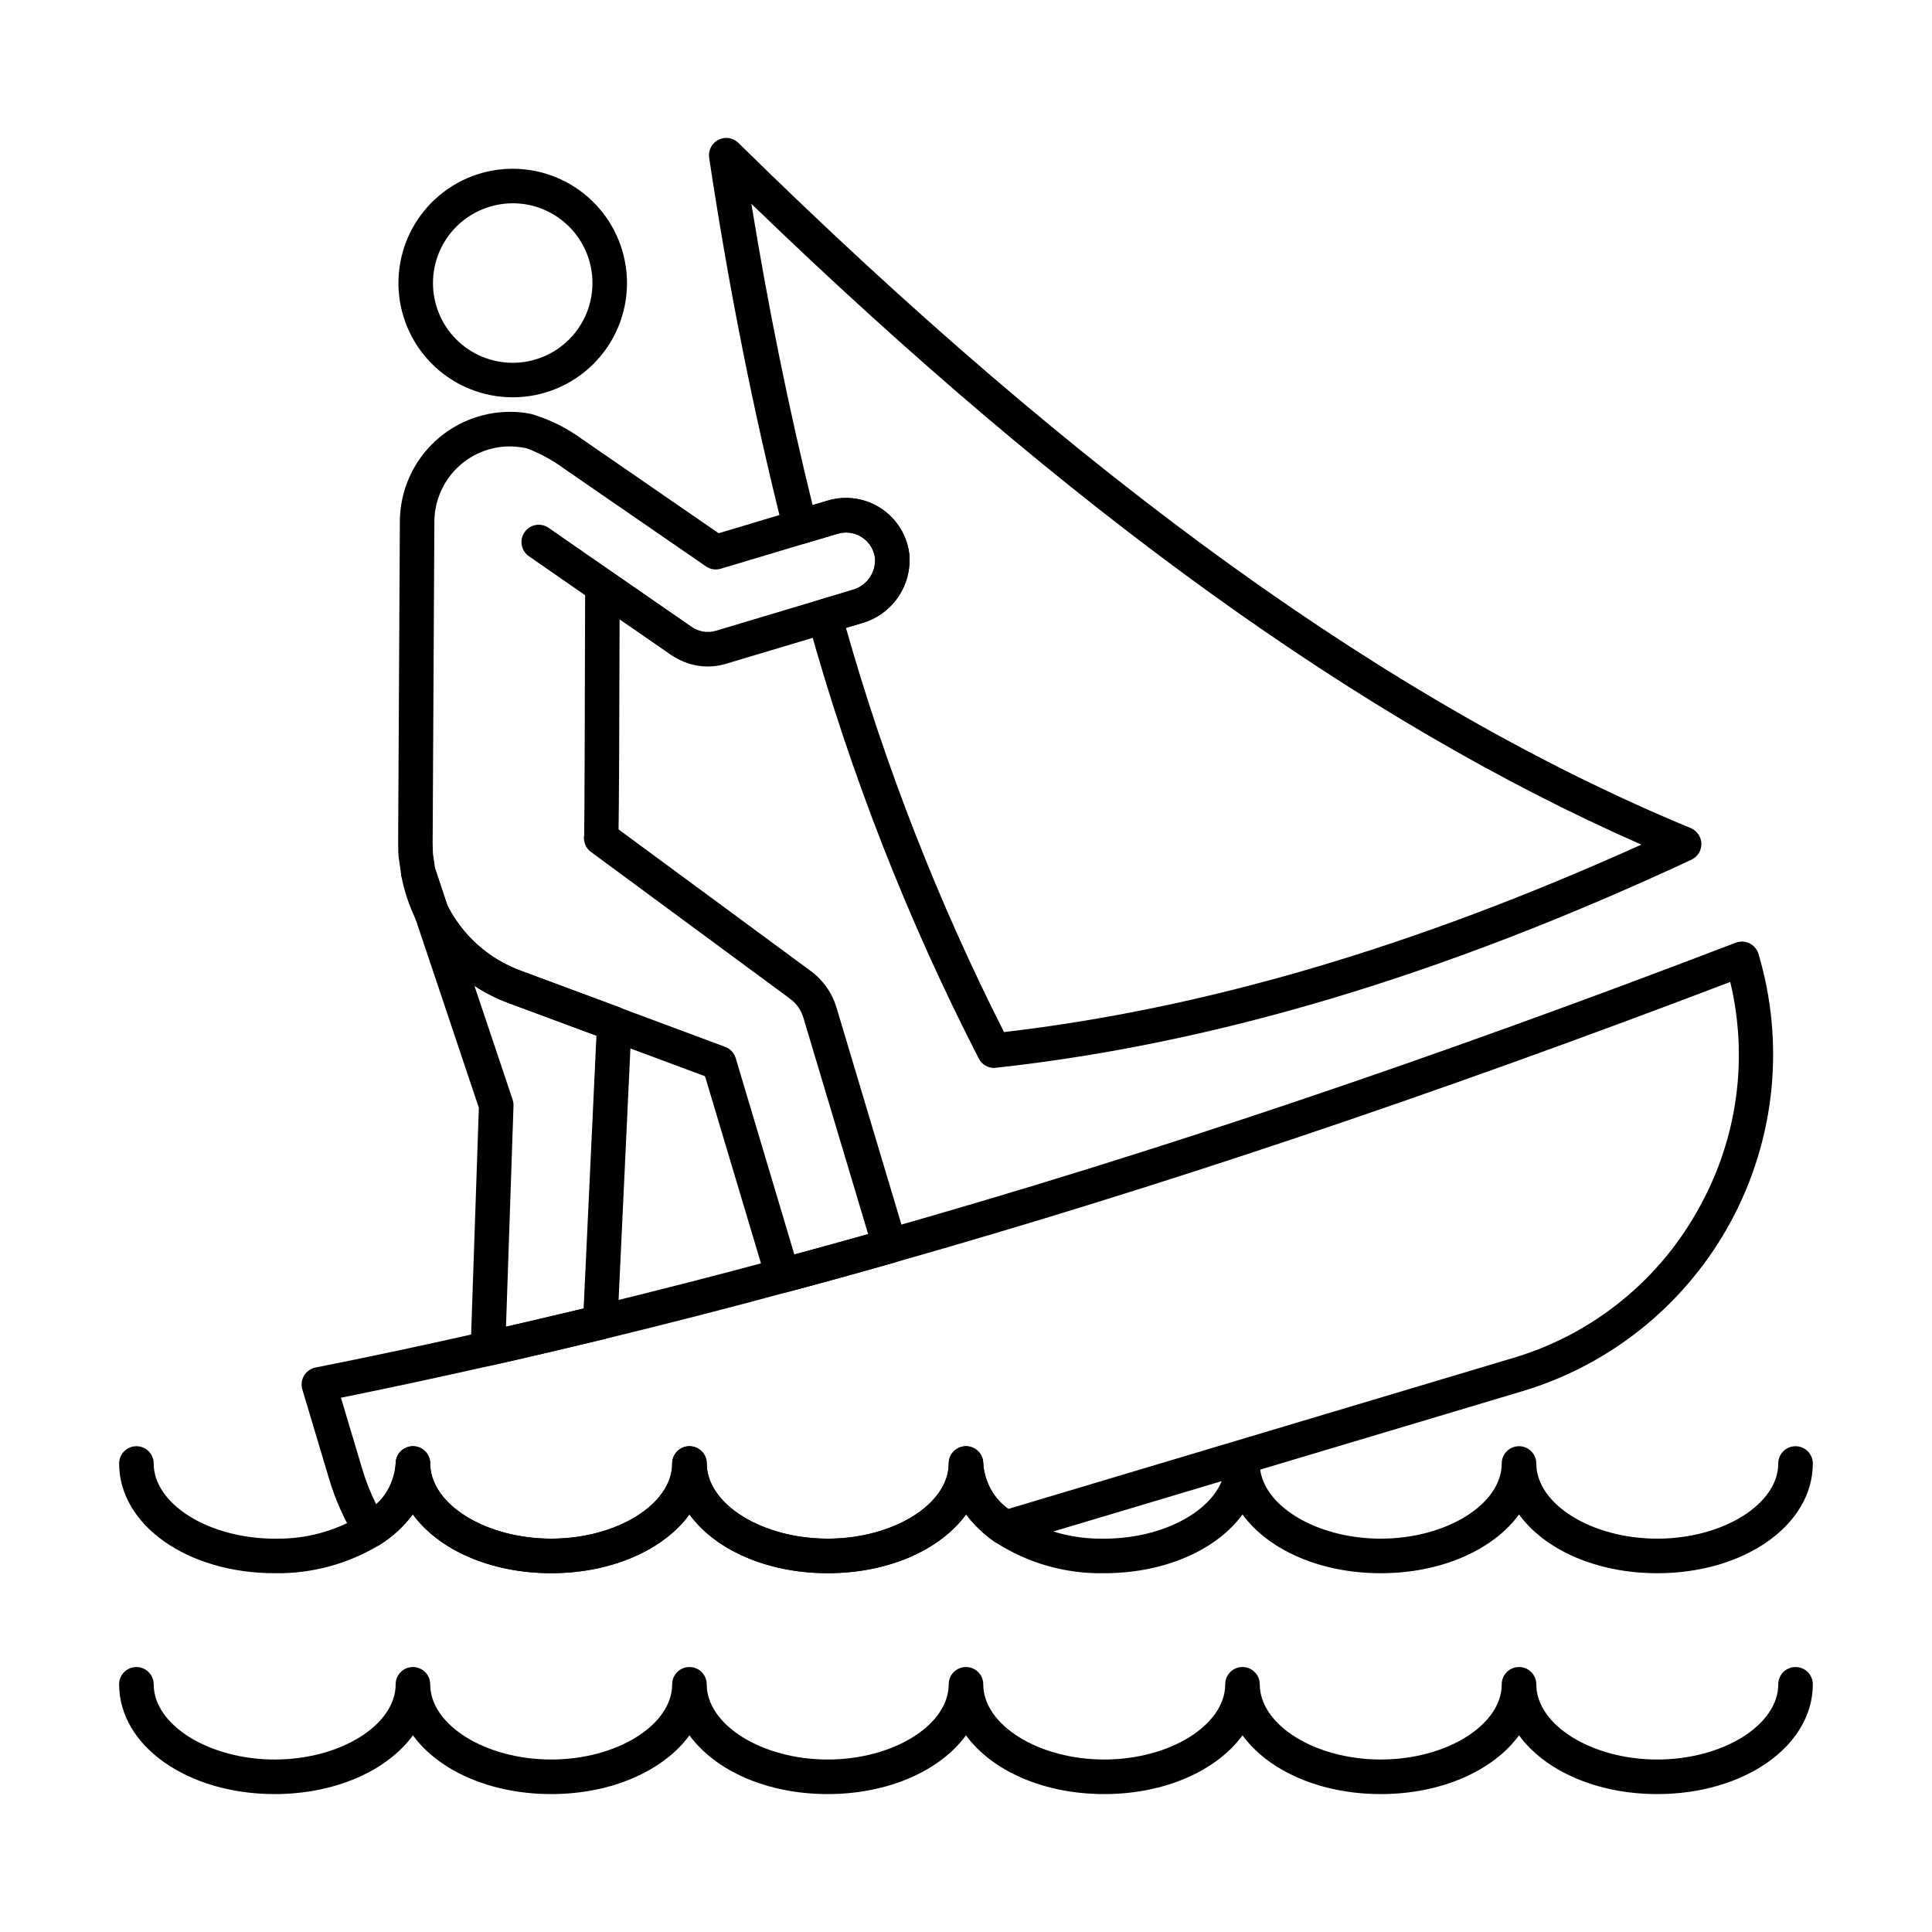
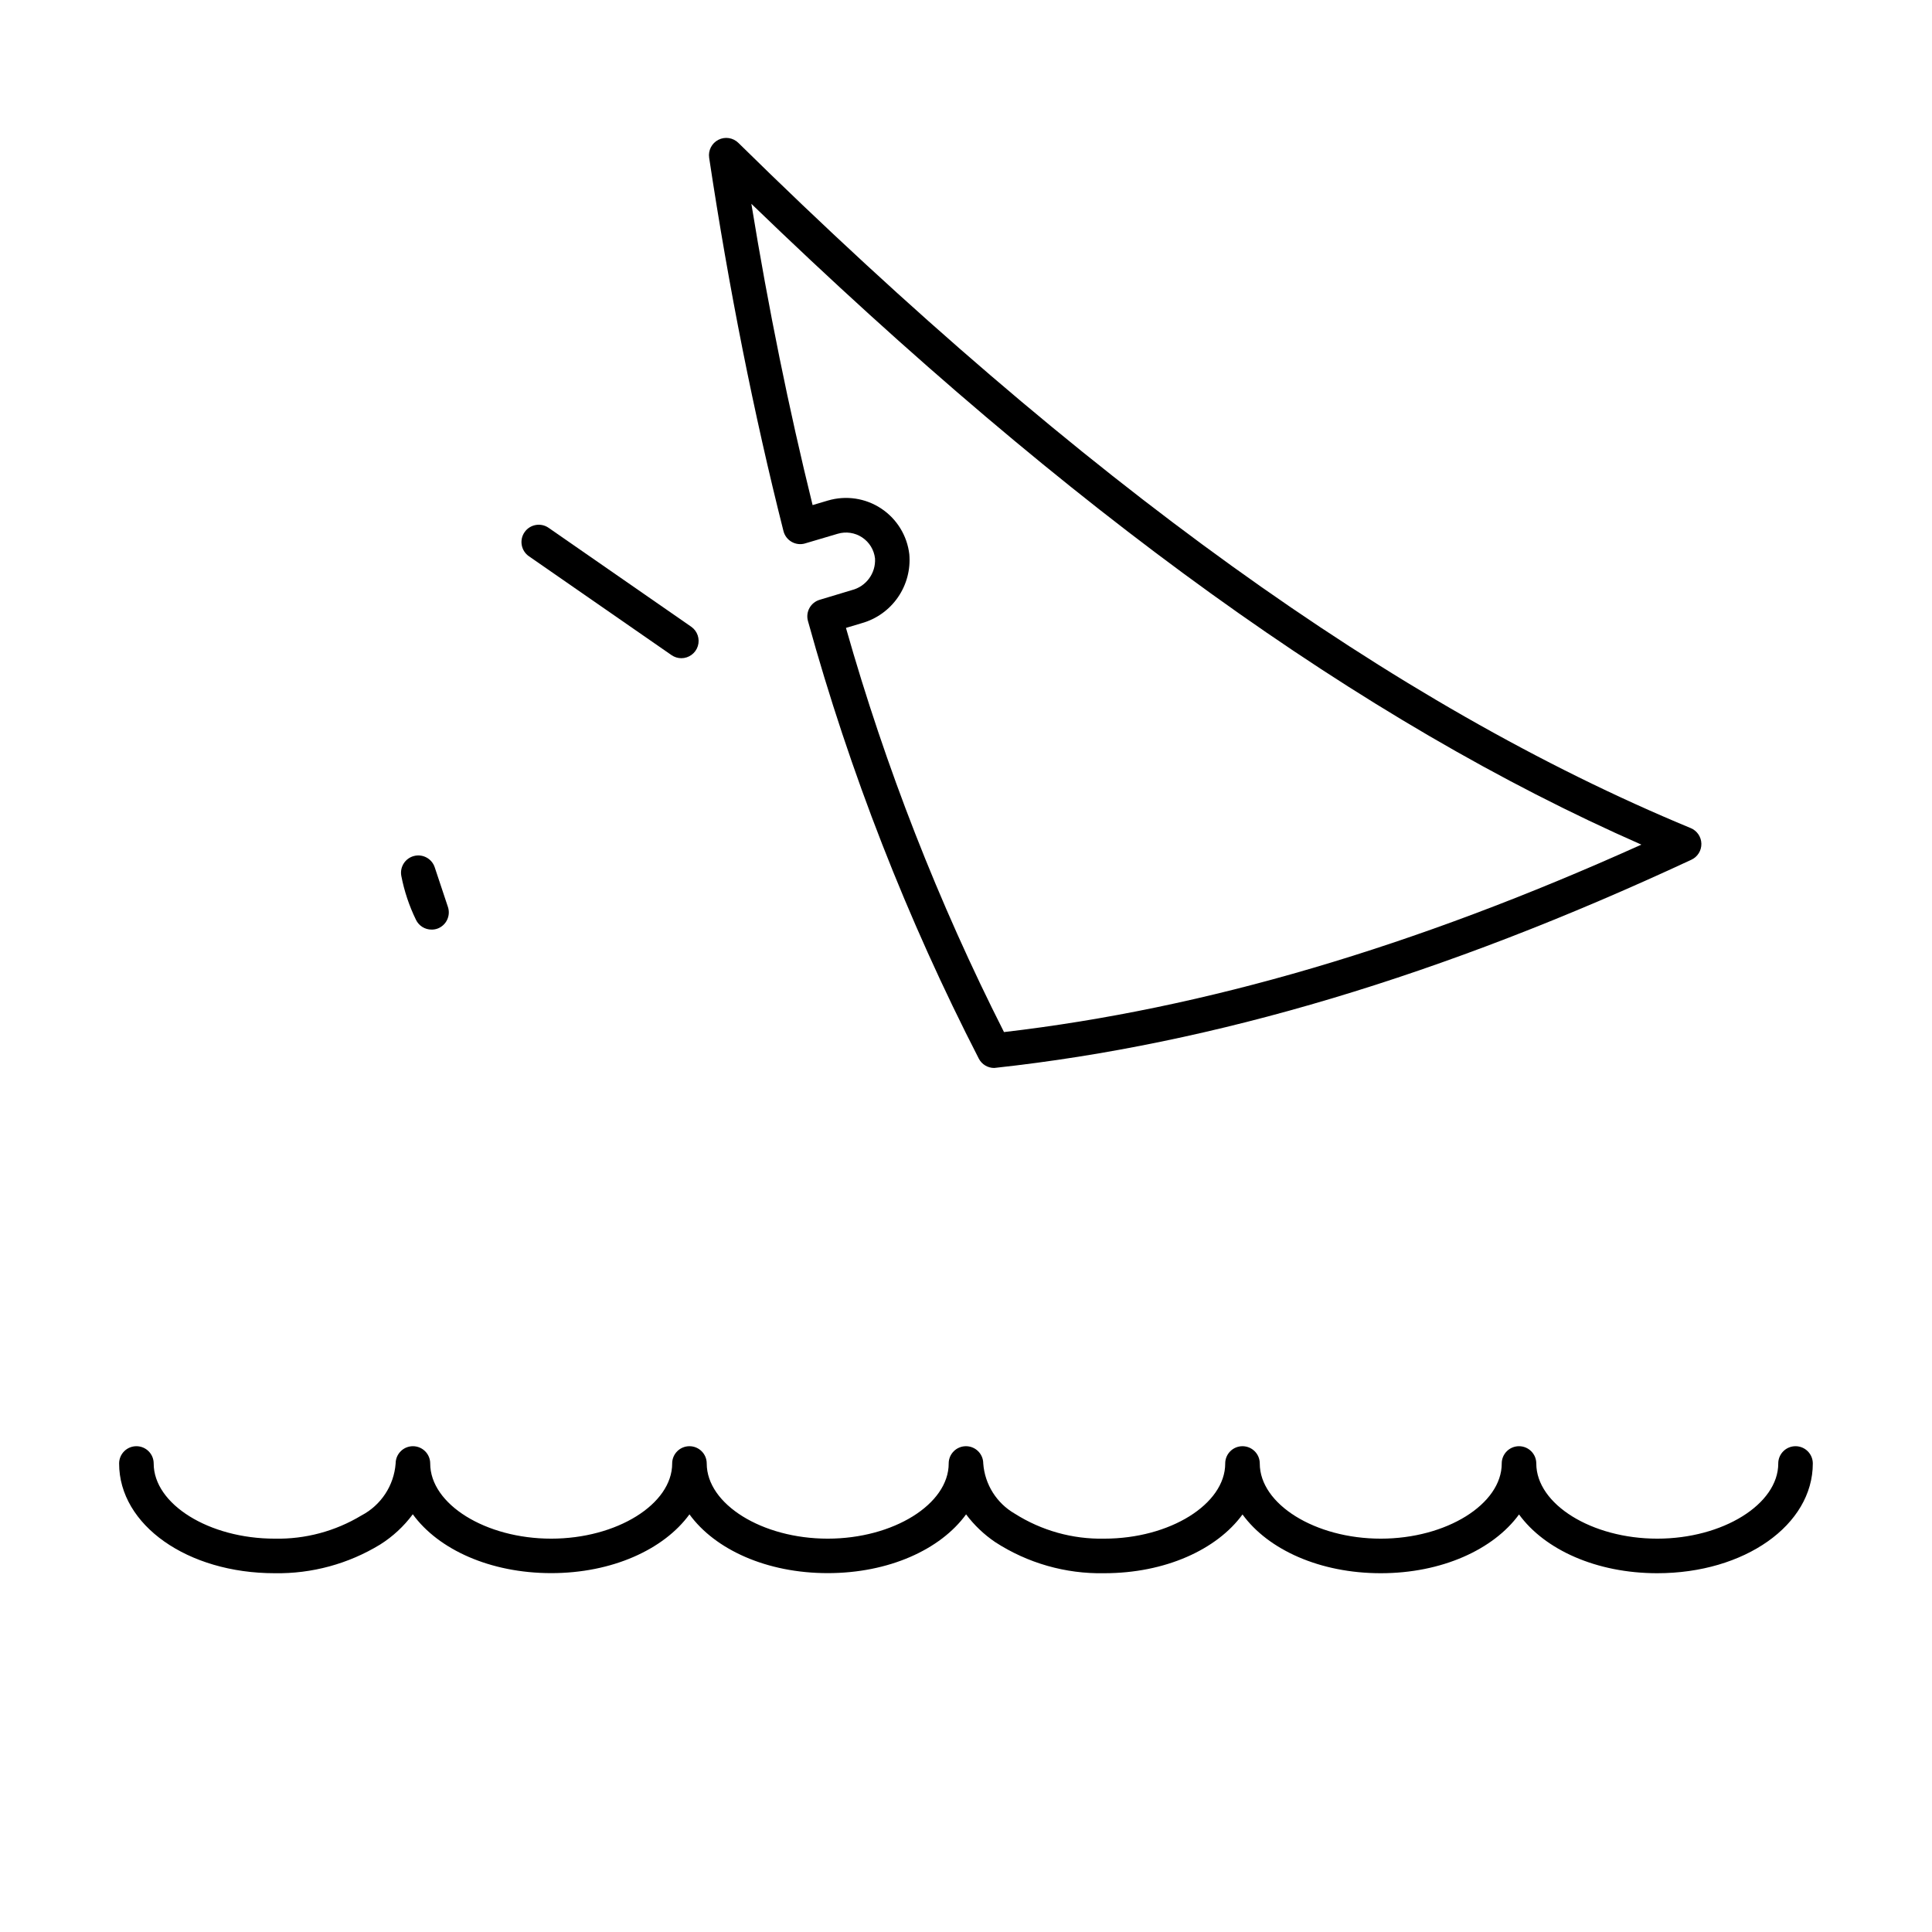
<svg xmlns="http://www.w3.org/2000/svg" fill="#000000" width="800px" height="800px" version="1.1" viewBox="144 144 512 512">
  <g>
-     <path d="m583.2 619.45c-16.141 0-29.848-6.234-36.641-15.574-6.793 9.316-20.5 15.574-36.641 15.574s-29.848-6.234-36.641-15.574c-6.793 9.316-20.5 15.574-36.641 15.574s-29.848-6.234-36.641-15.574c-6.793 9.316-20.5 15.574-36.641 15.574s-29.848-6.234-36.641-15.574c-6.793 9.316-20.5 15.574-36.641 15.574s-29.848-6.234-36.641-15.574c-6.793 9.316-20.5 15.574-36.641 15.574-23.117 0-41.223-12.777-41.223-29.094 0-2.527 2.051-4.578 4.582-4.578 2.527 0 4.578 2.051 4.578 4.578 0 10.805 14.684 19.934 32.062 19.934 17.375 0 32.062-9.129 32.062-19.934h-0.004c0-2.527 2.051-4.578 4.582-4.578 2.527 0 4.578 2.051 4.578 4.578 0 10.805 14.684 19.934 32.062 19.934 17.375 0 32.062-9.129 32.062-19.934h-0.004c0-2.527 2.051-4.578 4.582-4.578 2.527 0 4.578 2.051 4.578 4.578 0 10.805 14.684 19.934 32.062 19.934 17.375 0 32.062-9.129 32.062-19.934h-0.004c0-2.527 2.051-4.578 4.582-4.578 2.527 0 4.578 2.051 4.578 4.578 0 10.805 14.684 19.934 32.062 19.934 17.375 0 32.062-9.129 32.062-19.934h-0.004c0-2.527 2.051-4.578 4.582-4.578 2.527 0 4.578 2.051 4.578 4.578 0 10.805 14.684 19.934 32.062 19.934 17.375 0 32.062-9.129 32.062-19.934h-0.004c0-2.527 2.051-4.578 4.582-4.578 2.527 0 4.578 2.051 4.578 4.578 0 10.805 14.684 19.934 32.062 19.934 17.375 0 32.062-9.129 32.062-19.934h-0.004c0-2.527 2.051-4.578 4.582-4.578 2.527 0 4.578 2.051 4.578 4.578 0 16.316-18.105 29.094-41.219 29.094z" />
    <path d="m583.2 560.92c-16.141 0-29.848-6.234-36.641-15.574-6.793 9.316-20.5 15.574-36.641 15.574s-29.848-6.234-36.641-15.574c-6.793 9.316-20.5 15.574-36.641 15.574-10.238 0.203-20.301-2.668-28.895-8.242-2.961-2.008-5.574-4.492-7.719-7.356-6.789 9.34-20.504 15.574-36.668 15.574s-29.848-6.234-36.641-15.574c-6.793 9.316-20.5 15.574-36.641 15.574s-29.891-6.25-36.676-15.594l-0.004-0.004c-2.363 3.191-5.305 5.914-8.664 8.027-8.406 5.125-18.094 7.758-27.938 7.594-23.117 0-41.223-12.773-41.223-29.082 0-2.527 2.051-4.578 4.582-4.578 2.527 0 4.578 2.051 4.578 4.578 0 10.801 14.684 19.922 32.062 19.922 8.082 0.168 16.051-1.957 22.977-6.137 5.203-2.719 8.637-7.93 9.082-13.785 0-2.527 2.051-4.578 4.582-4.578 2.527 0 4.578 2.051 4.578 4.578 0 10.801 14.684 19.922 32.062 19.922 17.375 0 32.062-9.125 32.062-19.922h-0.004c0-2.527 2.051-4.578 4.582-4.578 2.527 0 4.578 2.051 4.578 4.578 0 10.801 14.684 19.922 32.062 19.922 17.375 0 32.062-9.125 32.062-19.922h-0.004c0-2.527 2.051-4.578 4.582-4.578 2.527 0 4.578 2.051 4.578 4.578 0.41 5.551 3.547 10.535 8.371 13.309 7.078 4.484 15.316 6.785 23.691 6.613 17.375 0 32.062-9.125 32.062-19.922h-0.004c0-2.527 2.051-4.578 4.582-4.578 2.527 0 4.578 2.051 4.578 4.578 0 10.801 14.684 19.922 32.062 19.922 17.375 0 32.062-9.125 32.062-19.922h-0.004c0-2.527 2.051-4.578 4.582-4.578 2.527 0 4.578 2.051 4.578 4.578 0 10.801 14.684 19.922 32.062 19.922 17.375 0 32.062-9.125 32.062-19.922h-0.004c0-2.527 2.051-4.578 4.582-4.578 2.527 0 4.578 2.051 4.578 4.578 0 16.309-18.105 29.082-41.219 29.082z" />
-     <path d="m363.36 560.92c-16.141 0-29.848-6.234-36.641-15.574-6.793 9.316-20.5 15.574-36.641 15.574s-29.891-6.25-36.672-15.594h-0.004c-2.371 3.18-5.312 5.891-8.668 8-1.035 0.664-2.289 0.887-3.484 0.613-1.199-0.27-2.238-1.012-2.883-2.055-3.094-5.019-5.512-10.422-7.188-16.074l-7.055-23.598c-0.371-1.234-0.203-2.57 0.465-3.676 0.664-1.102 1.762-1.875 3.027-2.129 13.969-2.75 28.578-5.875 44.676-9.504 9.961-2.238 19.832-4.582 29.707-6.945 16.414-3.992 32.633-8.156 48.191-12.367 9.527-2.516 18.934-5.121 28.332-7.812 70.645-20.047 144.39-44.887 225.47-75.953v0.004c1.188-0.453 2.516-0.395 3.656 0.168 1.145 0.562 2 1.578 2.367 2.797 7.051 23.656 4.43 49.145-7.289 70.867-11.723 21.727-31.582 37.914-55.227 45.008l-135.84 40.625c-1.332 0.398-2.773 0.172-3.918-0.617-2.961-2.008-5.57-4.492-7.715-7.356-6.793 9.352-20.508 15.598-36.668 15.598zm-32.062-29.082c0 10.801 14.684 19.922 32.062 19.922 17.375 0 32.062-9.125 32.062-19.922h-0.004c0-2.527 2.051-4.578 4.582-4.578 2.527 0 4.578 2.051 4.578 4.578 0.273 4.816 2.727 9.246 6.664 12.031l133.64-39.961h0.004c21.371-6.312 39.316-20.941 49.809-40.602 9.832-18.047 12.621-39.098 7.836-59.082-79.465 30.281-151.96 54.633-221.48 74.355-9.465 2.707-18.957 5.328-28.473 7.856-15.609 4.238-31.906 8.422-48.41 12.434-9.926 2.387-19.84 4.727-29.844 6.977-14.289 3.207-27.422 6.035-39.969 8.566l5.609 18.777h-0.004c0.965 3.238 2.207 6.391 3.711 9.418 3.152-2.711 5.031-6.613 5.184-10.77 0-2.527 2.051-4.578 4.582-4.578 2.527 0 4.578 2.051 4.578 4.578 0 10.801 14.684 19.922 32.062 19.922 17.375 0 32.062-9.125 32.062-19.922h-0.004c0-2.527 2.051-4.578 4.582-4.578 2.527 0 4.578 2.051 4.578 4.578z" />
    <path d="m258.36 390.35c-1.758 0-3.356-1.004-4.121-2.586-1.805-3.699-3.113-7.621-3.891-11.66-0.43-2.363 1.035-4.656 3.359-5.258 2.324-0.602 4.719 0.691 5.488 2.965l3.508 10.535c0.762 2.289-0.383 4.777-2.617 5.688-0.547 0.219-1.137 0.328-1.727 0.316z" />
    <path d="m324.57 318.43c-0.93 0-1.836-0.285-2.602-0.812l-37.801-26.207c-2.078-1.441-2.598-4.297-1.156-6.375 1.438-2.082 4.293-2.602 6.375-1.16l37.785 26.207c1.648 1.141 2.359 3.223 1.762 5.137-0.598 1.91-2.375 3.211-4.379 3.211z" />
-     <path d="m279.89 249.29c-7.691 0.004-15.102-2.918-20.715-8.176-5.617-5.262-9.02-12.461-9.52-20.137-0.504-7.676 1.938-15.258 6.824-21.199 4.887-5.945 11.848-9.805 19.477-10.801 7.629-0.992 15.352 0.953 21.598 5.445 6.246 4.492 10.551 11.191 12.035 18.742 1.555 7.879-0.09 16.055-4.566 22.727-4.477 6.672-11.422 11.285-19.305 12.832-1.922 0.371-3.871 0.562-5.828 0.566zm0.027-51.418v0.004c-1.371 0-2.738 0.133-4.086 0.398-5.504 1.07-10.355 4.289-13.488 8.941-3.129 4.652-4.285 10.359-3.207 15.859 1.078 5.504 4.297 10.355 8.953 13.48 4.656 3.129 10.363 4.277 15.863 3.195 5.504-1.082 10.352-4.309 13.473-8.965 3.125-4.66 4.269-10.367 3.18-15.867-0.941-4.797-3.516-9.117-7.289-12.223-3.769-3.109-8.504-4.812-13.391-4.82z" />
-     <path d="m273.31 505.96c-1.242 0.004-2.43-0.5-3.293-1.395s-1.328-2.098-1.285-3.34l2.168-63.664-16.863-50.273c-0.777-2.281 0.344-4.777 2.566-5.707 2.227-0.93 4.789 0.023 5.867 2.18 4.055 8.113 11.051 14.371 19.562 17.5l26.309 9.766c0.613 0.23 1.176 0.59 1.641 1.059 0.922 0.926 1.422 2.191 1.375 3.496l-3.711 79.051v0.004c-0.094 2.035-1.523 3.766-3.508 4.242-9.91 2.383-19.828 4.723-29.832 6.973l0.004-0.004c-0.328 0.074-0.664 0.113-1 0.113zm-3.578-100.7 10.121 30.172 0.004 0.004c0.172 0.52 0.25 1.07 0.227 1.617l-1.992 58.547c6.887-1.574 13.742-3.184 20.574-4.828l3.394-72.305-23.188-8.602c-3.215-1.176-6.281-2.719-9.141-4.602z" />
-     <path d="m351.4 486.59c-2.023-0.004-3.805-1.332-4.383-3.269l-16.176-54.102-25.648-9.555c-0.16-0.062-0.32-0.129-0.457-0.207l-25.855-9.594c-10.605-3.898-19.344-11.664-24.457-21.738-0.176-0.289-0.32-0.594-0.426-0.914l-3.481-10.535h-0.004c-0.082-0.258-0.145-0.52-0.188-0.789l-0.688-4.805h0.004c-0.031-0.215-0.047-0.43-0.047-0.648-0.047-0.457-0.059-1.125-0.062-1.832l-0.023-0.918 0.457-85.504c0.039-7.703 3.121-15.078 8.574-20.52 5.457-5.438 12.84-8.5 20.547-8.52 1.98-0.023 3.961 0.184 5.898 0.613 4.824 1.461 9.367 3.731 13.43 6.723l36.035 24.836 28.969-8.672c4.773-1.406 9.93-0.637 14.086 2.106 4.152 2.742 6.887 7.176 7.473 12.121 0.355 4.043-0.715 8.082-3.019 11.422-2.309 3.34-5.711 5.766-9.617 6.863l-35.945 10.758c-4.934 1.488-10.277 0.621-14.492-2.348l-13.707-9.441c-0.062 30.051-0.156 48.691-0.273 55.68l50.773 37.406c3.402 2.457 5.883 5.984 7.043 10.016l18.449 61.641c0.352 1.172 0.219 2.438-0.371 3.512-0.586 1.074-1.578 1.867-2.758 2.203-9.461 2.711-18.934 5.332-28.484 7.859h0.004c-0.387 0.102-0.781 0.152-1.18 0.152zm-42.594-75.352 27.371 10.191c1.348 0.5 2.383 1.602 2.793 2.981l15.535 52.031c6.551-1.75 13.07-3.547 19.562-5.394l-17.121-57.203c-0.594-2.102-1.875-3.941-3.641-5.223l-52.695-38.848c-1.402-1.031-2.098-2.773-1.793-4.488 0.07-1.832 0.203-40.215 0.25-65.891 0.004-1.699 0.949-3.254 2.457-4.043 1.504-0.789 3.32-0.68 4.719 0.285l20.934 14.418c1.91 1.363 4.352 1.766 6.598 1.086l35.969-10.77c3.801-0.957 6.387-4.477 6.16-8.391-0.254-2.273-1.504-4.312-3.41-5.578-1.906-1.262-4.273-1.617-6.465-0.973l-31.02 9.289c-1.332 0.402-2.777 0.176-3.922-0.617l-38.016-26.199c-0.16-0.105-0.312-0.223-0.457-0.352-2.812-1.926-5.836-3.519-9.02-4.746-1.477-0.305-2.981-0.473-4.492-0.504-5.289 0.008-10.363 2.109-14.109 5.844-3.746 3.738-5.859 8.805-5.883 14.094l-0.457 85.191c0 0.215 0 0.648 0.027 1.09-0.008 0.406 0.008 0.809 0.043 1.215v0.457l0.582 3.977 3.207 9.715-0.004-0.004c4.066 8.051 11.031 14.254 19.492 17.363l26.309 9.766c0.195 0.082 0.355 0.152 0.508 0.23z" />
    <path d="m407.46 427.02c-1.703 0-3.266-0.945-4.055-2.453-19.012-37.008-34.188-75.867-45.281-115.97-0.688-2.406 0.688-4.922 3.086-5.641l8.52-2.566c3.801-0.957 6.387-4.477 6.16-8.391-0.258-2.273-1.504-4.316-3.41-5.578-1.906-1.266-4.273-1.621-6.465-0.973l-8.645 2.559v0.004c-1.195 0.355-2.484 0.207-3.566-0.41-1.086-0.617-1.871-1.652-2.176-2.859-7.844-31.039-14.477-64.316-19.695-98.93-0.293-1.949 0.691-3.867 2.449-4.766 1.754-0.895 3.887-0.566 5.293 0.816 91.07 89.555 173.62 148.98 252.38 181.59 1.68 0.695 2.789 2.316 2.828 4.137 0.039 1.816-1 3.484-2.648 4.25-66.094 30.766-126.37 48.801-184.28 55.129-0.164 0.027-0.328 0.043-0.492 0.051zm-39.273-116.62c10.496 36.965 24.523 72.832 41.883 107.11 53.199-6.195 108.59-22.484 168.91-49.676-74.105-32.582-151.45-88.293-235.86-169.82 4.523 27.742 9.973 54.504 16.227 79.84l4.07-1.211v0.004c4.777-1.41 9.93-0.641 14.086 2.102s6.891 7.18 7.473 12.125c0.355 4.043-0.711 8.082-3.019 11.422-2.305 3.336-5.707 5.766-9.617 6.859z" />
  </g>
</svg>